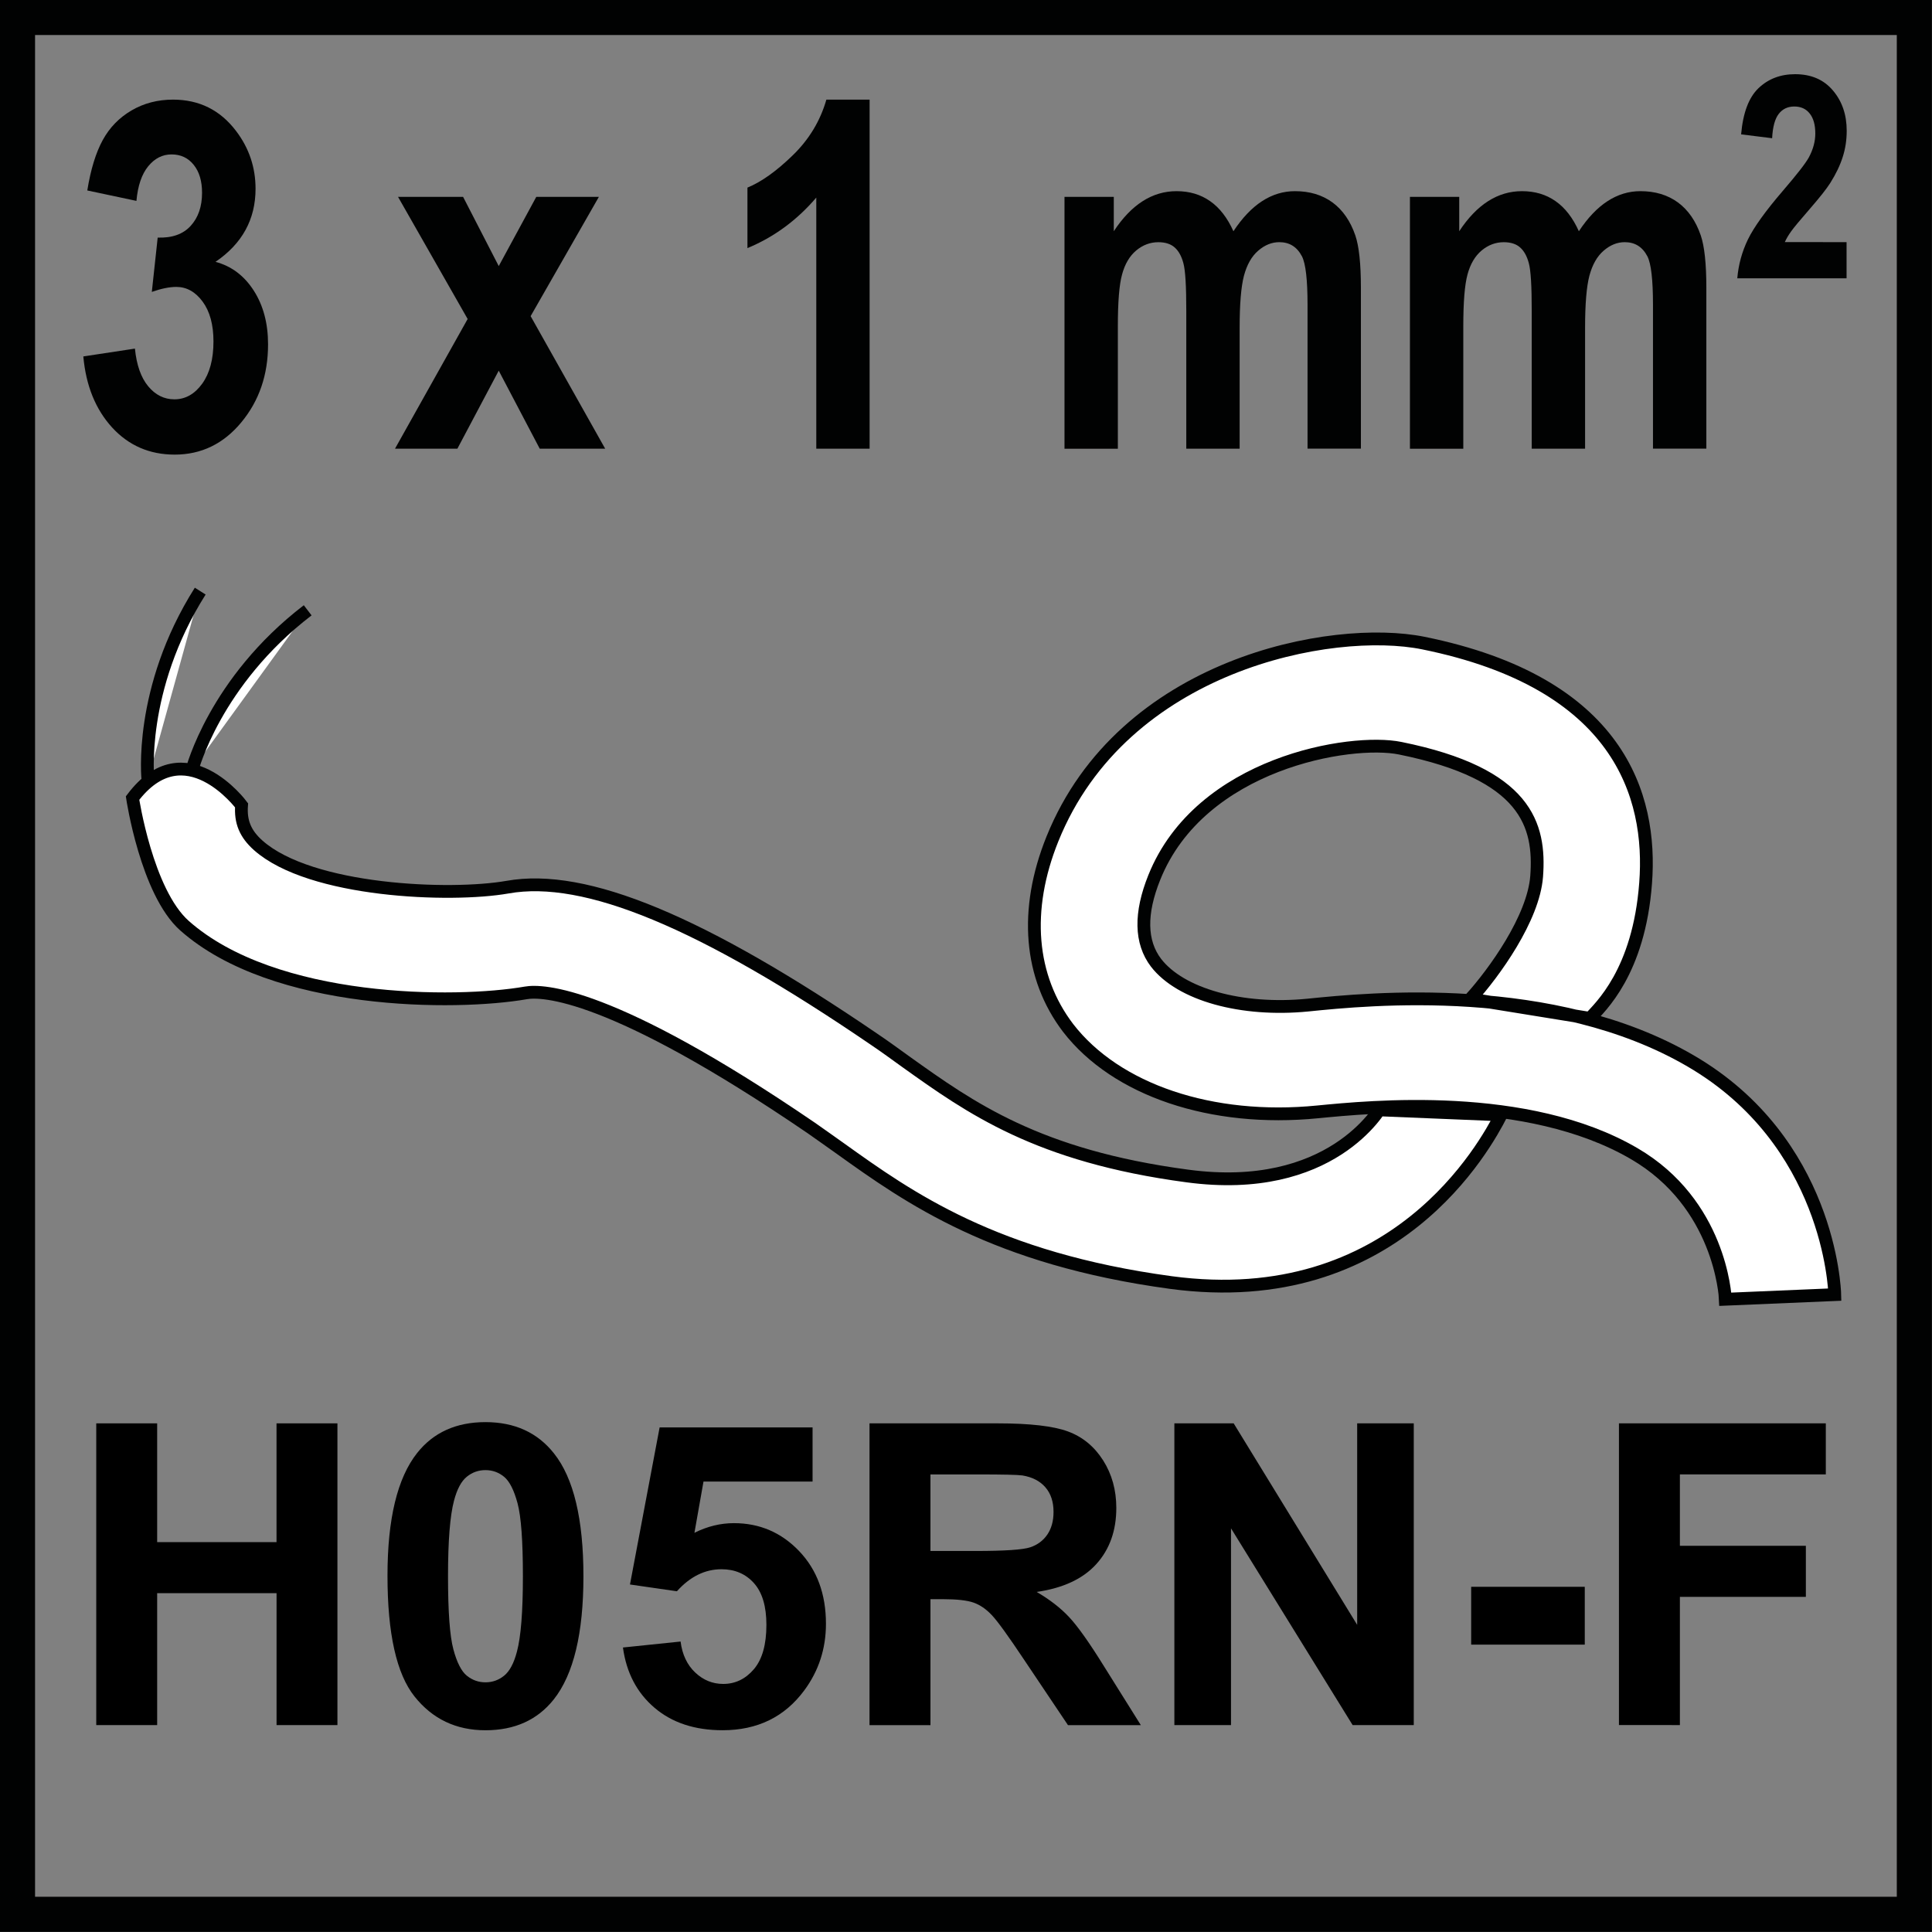
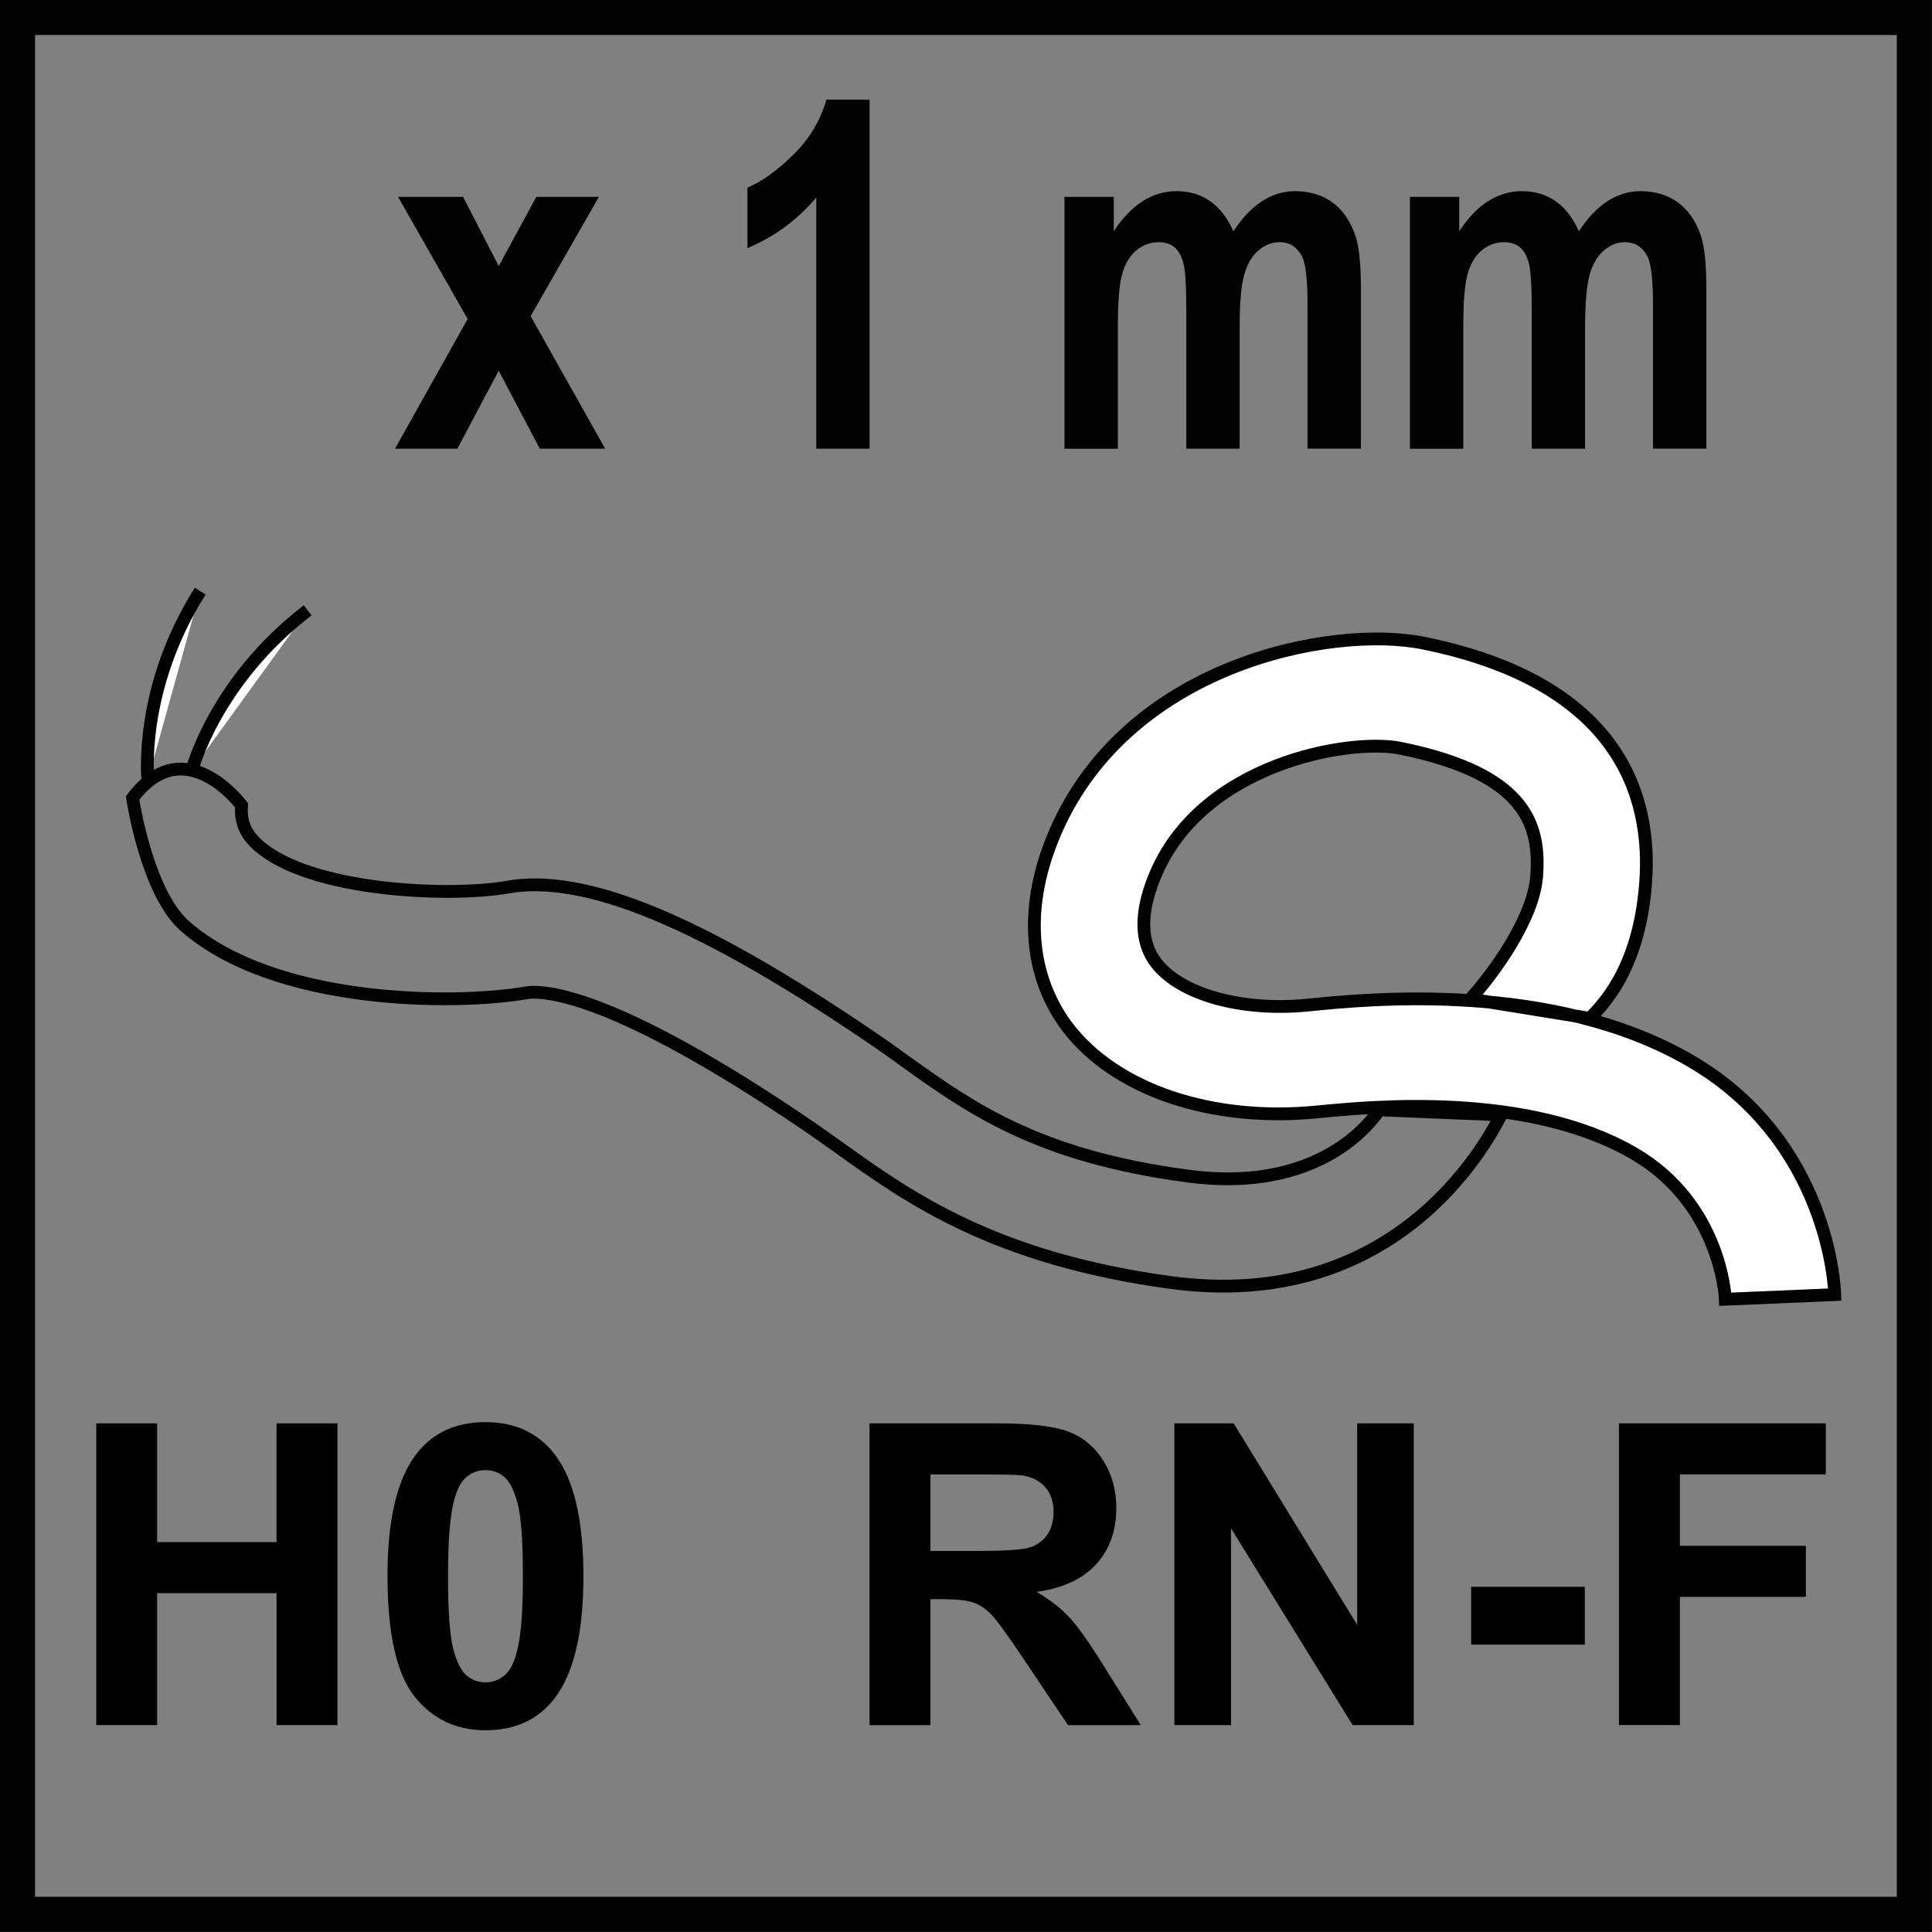
<svg xmlns="http://www.w3.org/2000/svg" version="1.1" id="Réteg_1" x="0px" y="0px" width="55px" height="55px" viewBox="0 0 55 55" enable-background="new 0 0 55 55" xml:space="preserve">
  <rect x="0" y="0" width="55" height="55" fill="#808080" stroke="none" />
  <g>
-     <path fill="#FFFFFF" d="M39.277,31.596l0.074-0.137c-0.057,0.104-1.459,2.572-5.556,2.018c-4.257-0.568-6.166-1.936-8.014-3.256   c-0.287-0.207-0.585-0.425-0.889-0.63c-4.911-3.352-8.229-4.732-10.442-4.336c-1.632,0.287-5.608,0.131-7.096-1.187   c-0.37-0.328-0.512-0.672-0.477-1.142c0,0-1.615-2.178-3.103-0.207c0,0,0.399,2.671,1.477,3.632   c2.561,2.269,7.742,2.26,9.716,1.915c0.461-0.082,2.422-0.051,8.127,3.844c0.27,0.188,0.543,0.384,0.833,0.589   c1.95,1.396,4.384,3.132,9.406,3.812c6.389,0.859,8.96-3.922,9.4-4.773L39.277,31.596z" />
    <path fill="none" stroke="#010202" stroke-width="0.364" d="M39.277,31.596l0.074-0.137c-0.057,0.104-1.459,2.572-5.556,2.018   c-4.257-0.568-6.166-1.936-8.014-3.256c-0.287-0.207-0.585-0.425-0.889-0.63c-4.911-3.352-8.229-4.732-10.442-4.336   c-1.632,0.287-5.608,0.131-7.096-1.187c-0.37-0.328-0.512-0.672-0.477-1.142c0,0-1.615-2.178-3.103-0.207   c0,0,0.399,2.671,1.477,3.632c2.561,2.269,7.742,2.26,9.716,1.915c0.461-0.082,2.422-0.051,8.127,3.844   c0.27,0.188,0.543,0.384,0.833,0.589c1.95,1.396,4.384,3.132,9.406,3.812c6.389,0.859,8.96-3.922,9.4-4.773L39.277,31.596z" />
    <path fill="#FFFFFF" d="M52.232,36.855c-0.004-0.179-0.168-4.359-4.099-6.65c-3.922-2.291-9.179-1.768-10.903-1.592   c-1.883,0.185-3.619-0.297-4.32-1.205c-0.447-0.587-0.462-1.405-0.049-2.431c1.313-3.264,5.593-3.964,6.998-3.677   c3.604,0.729,3.994,2.189,3.886,3.648c-0.091,1.193-1.205,2.74-1.886,3.491l3.402,0.551c0.286-0.317,1.396-1.31,1.586-3.85   c0.19-2.492-0.754-5.703-6.328-6.833c-2.596-0.526-8.549,0.594-10.559,5.576c-0.816,2.023-0.654,3.934,0.446,5.379   c1.368,1.772,4.089,2.69,7.103,2.391c1.477-0.143,5.961-0.594,9.012,1.188c2.443,1.423,2.592,4.038,2.596,4.146L52.232,36.855z" />
    <path fill="none" stroke="#010202" stroke-width="0.364" d="M52.232,36.855c-0.004-0.179-0.168-4.359-4.099-6.65   c-3.922-2.291-9.179-1.768-10.903-1.592c-1.883,0.185-3.619-0.297-4.32-1.205c-0.447-0.587-0.462-1.405-0.049-2.431   c1.313-3.264,5.593-3.964,6.998-3.677c3.604,0.729,3.994,2.189,3.886,3.648c-0.091,1.193-1.205,2.74-1.886,3.491l3.402,0.551   c0.286-0.317,1.396-1.31,1.586-3.85c0.19-2.492-0.754-5.703-6.328-6.833c-2.596-0.526-8.549,0.594-10.559,5.576   c-0.816,2.023-0.654,3.934,0.446,5.379c1.368,1.772,4.089,2.69,7.103,2.391c1.477-0.143,5.961-0.594,9.012,1.188   c2.443,1.423,2.592,4.038,2.596,4.146L52.232,36.855z" />
    <path fill="#FFFFFF" d="M4.211,22.194c0,0-0.283-2.564,1.489-5.366" />
    <path fill="none" stroke="#010202" stroke-width="0.364" d="M4.211,22.194c0,0-0.283-2.564,1.489-5.366" />
    <path fill="#FFFFFF" d="M5.468,21.915c0,0,0.643-2.51,3.291-4.541" />
    <path fill="none" stroke="#010202" stroke-width="0.364" d="M5.468,21.915c0,0,0.643-2.51,3.291-4.541" />
    <g>
      <path fill="#010202" d="M53.998,0.997v53h-53v-53H53.998 M54.998-0.003h-55v55h55V-0.003L54.998-0.003z" />
    </g>
  </g>
  <g>
-     <path fill="#010202" d="M2.372,10.147l1.469-0.223c0.047,0.468,0.173,0.826,0.378,1.073c0.205,0.247,0.454,0.371,0.745,0.371   c0.313,0,0.577-0.148,0.792-0.445c0.214-0.297,0.321-0.697,0.321-1.202c0-0.477-0.103-0.855-0.308-1.134   c-0.205-0.279-0.456-0.419-0.75-0.419c-0.194,0-0.427,0.047-0.697,0.142l0.167-1.546C4.9,6.778,5.213,6.666,5.428,6.43   c0.216-0.236,0.324-0.55,0.324-0.942c0-0.333-0.079-0.599-0.238-0.796C5.356,4.495,5.146,4.396,4.883,4.396   c-0.259,0-0.48,0.113-0.664,0.338C4.035,4.959,3.923,5.287,3.884,5.719L2.485,5.422c0.097-0.599,0.244-1.077,0.44-1.435   c0.196-0.358,0.47-0.639,0.821-0.844s0.745-0.307,1.18-0.307c0.745,0,1.343,0.297,1.793,0.891C7.09,4.214,7.275,4.763,7.275,5.375   c0,0.869-0.38,1.562-1.14,2.079c0.454,0.122,0.816,0.394,1.088,0.817s0.408,0.934,0.408,1.532c0,0.869-0.254,1.609-0.762,2.221   c-0.507,0.612-1.139,0.918-1.896,0.918c-0.716,0-1.31-0.258-1.782-0.773C2.721,11.654,2.447,10.98,2.372,10.147z" />
    <path fill="#010202" d="M11.245,12.773l2.068-3.692l-1.982-3.477h1.852l1.015,1.971l1.069-1.971h1.782L15.106,9l2.122,3.773h-1.863   l-1.167-2.221l-1.177,2.221H11.245z" />
    <path fill="#010202" d="M24.756,12.773h-1.518V5.625c-0.554,0.648-1.208,1.127-1.96,1.438V5.341   c0.396-0.162,0.826-0.469,1.291-0.921c0.465-0.452,0.783-0.98,0.956-1.583h1.231V12.773z" />
    <path fill="#010202" d="M30.309,5.604h1.398v0.979c0.5-0.761,1.096-1.141,1.787-1.141c0.367,0,0.686,0.095,0.955,0.284   c0.271,0.189,0.492,0.475,0.664,0.857c0.252-0.383,0.525-0.668,0.816-0.857s0.604-0.284,0.934-0.284   c0.422,0,0.777,0.107,1.07,0.321c0.291,0.214,0.51,0.528,0.651,0.941c0.104,0.306,0.158,0.801,0.158,1.485v4.583h-1.519V8.676   c0-0.711-0.053-1.17-0.158-1.377c-0.141-0.27-0.354-0.405-0.646-0.405c-0.213,0-0.414,0.081-0.601,0.243   c-0.188,0.162-0.321,0.399-0.405,0.712c-0.082,0.312-0.123,0.807-0.123,1.481v3.443h-1.519V8.845c0-0.698-0.026-1.147-0.082-1.35   c-0.053-0.203-0.137-0.353-0.25-0.452c-0.112-0.099-0.268-0.148-0.463-0.148c-0.233,0-0.442,0.079-0.631,0.236   c-0.188,0.158-0.322,0.385-0.402,0.682c-0.082,0.297-0.12,0.79-0.12,1.478v3.483h-1.519v-7.17H30.309z" />
    <path fill="#010202" d="M40.143,5.604h1.398v0.979c0.5-0.761,1.096-1.141,1.787-1.141c0.367,0,0.686,0.095,0.955,0.284   c0.271,0.189,0.492,0.475,0.664,0.857c0.252-0.383,0.525-0.668,0.816-0.857s0.604-0.284,0.934-0.284   c0.422,0,0.777,0.107,1.07,0.321c0.291,0.214,0.51,0.528,0.651,0.941c0.104,0.306,0.158,0.801,0.158,1.485v4.583h-1.519V8.676   c0-0.711-0.053-1.17-0.158-1.377c-0.141-0.27-0.354-0.405-0.646-0.405c-0.213,0-0.414,0.081-0.601,0.243   c-0.188,0.162-0.321,0.399-0.405,0.712c-0.082,0.312-0.123,0.807-0.123,1.481v3.443h-1.519V8.845c0-0.698-0.026-1.147-0.082-1.35   c-0.053-0.203-0.137-0.353-0.25-0.452c-0.112-0.099-0.268-0.148-0.463-0.148c-0.233,0-0.442,0.079-0.631,0.236   c-0.188,0.158-0.322,0.385-0.402,0.682c-0.081,0.297-0.12,0.79-0.12,1.478v3.483h-1.519v-7.17H40.143z" />
  </g>
  <g>
-     <path fill="#010202" d="M52.568,6.893v1.03h-3.111c0.033-0.39,0.135-0.759,0.303-1.107c0.17-0.349,0.502-0.811,0.998-1.388   c0.4-0.466,0.646-0.781,0.736-0.947c0.123-0.229,0.184-0.455,0.184-0.679c0-0.248-0.053-0.438-0.16-0.571   c-0.104-0.133-0.252-0.199-0.438-0.199s-0.334,0.07-0.442,0.209c-0.109,0.139-0.173,0.371-0.189,0.694l-0.883-0.11   c0.053-0.61,0.217-1.049,0.494-1.314c0.278-0.266,0.627-0.399,1.043-0.399c0.457,0,0.815,0.154,1.075,0.462   c0.263,0.308,0.394,0.691,0.394,1.149c0,0.26-0.037,0.509-0.113,0.744c-0.074,0.235-0.191,0.482-0.354,0.74   c-0.107,0.171-0.304,0.417-0.582,0.738c-0.279,0.321-0.457,0.534-0.531,0.639c-0.076,0.105-0.137,0.208-0.182,0.308L52.568,6.893   L52.568,6.893z" />
-   </g>
+     </g>
  <g>
-     <rect x="1.861" y="40.519" fill="none" width="52.269" height="14.481" />
    <path d="M2.74,49.11v-8.59h1.734v3.381h3.398v-3.381h1.734v8.59H7.873v-3.756H4.474v3.756H2.74z" />
    <path d="M13.82,40.485c0.832,0,1.482,0.297,1.951,0.891c0.559,0.703,0.838,1.869,0.838,3.498c0,1.625-0.281,2.793-0.844,3.504   c-0.465,0.586-1.113,0.879-1.945,0.879c-0.836,0-1.51-0.321-2.021-0.964s-0.768-1.788-0.768-3.437c0-1.617,0.281-2.781,0.844-3.492   C12.339,40.778,12.988,40.485,13.82,40.485z M13.82,41.851c-0.199,0-0.377,0.063-0.533,0.19s-0.277,0.354-0.363,0.683   c-0.113,0.426-0.17,1.143-0.17,2.15s0.051,1.7,0.152,2.077s0.229,0.628,0.384,0.753s0.331,0.188,0.53,0.188s0.377-0.063,0.533-0.19   s0.277-0.354,0.363-0.683c0.113-0.422,0.17-1.137,0.17-2.145s-0.051-1.7-0.152-2.077s-0.229-0.629-0.384-0.756   S14.019,41.851,13.82,41.851z" />
-     <path d="M17.734,46.901l1.641-0.17c0.047,0.371,0.186,0.665,0.416,0.882s0.496,0.325,0.797,0.325c0.344,0,0.635-0.14,0.873-0.419   s0.357-0.7,0.357-1.263c0-0.527-0.118-0.923-0.354-1.187s-0.544-0.396-0.923-0.396c-0.473,0-0.896,0.209-1.271,0.627l-1.336-0.193   l0.844-4.471h4.354v1.541h-3.105l-0.258,1.459c0.367-0.184,0.742-0.275,1.125-0.275c0.73,0,1.35,0.266,1.857,0.797   s0.762,1.221,0.762,2.068c0,0.707-0.205,1.338-0.615,1.893c-0.559,0.758-1.334,1.137-2.326,1.137c-0.793,0-1.439-0.213-1.939-0.639   S17.832,47.62,17.734,46.901z" />
    <path d="M24.753,49.11v-8.59h3.651c0.918,0,1.584,0.077,2,0.231s0.75,0.429,1,0.823s0.375,0.846,0.375,1.354   c0,0.645-0.189,1.177-0.568,1.597s-0.945,0.685-1.699,0.794c0.375,0.219,0.684,0.459,0.928,0.721s0.574,0.727,0.988,1.395   l1.049,1.676h-2.074l-1.254-1.869c-0.445-0.668-0.75-1.089-0.914-1.263s-0.338-0.293-0.522-0.357s-0.475-0.097-0.873-0.097h-0.352   v3.586H24.753z M26.488,44.153h1.283c0.833,0,1.352-0.035,1.559-0.105s0.369-0.191,0.486-0.363s0.176-0.387,0.176-0.645   c0-0.289-0.078-0.522-0.232-0.7s-0.371-0.29-0.652-0.337c-0.141-0.02-0.563-0.029-1.266-0.029h-1.354V44.153z" />
-     <path d="M33.432,49.11v-8.59h1.688l3.516,5.736v-5.736h1.611v8.59h-1.74l-3.463-5.602v5.602H33.432z" />
+     <path d="M33.432,49.11v-8.59h1.688l3.516,5.736v-5.736h1.611v8.59h-1.74l-3.463-5.602v5.602H33.432" />
    <path d="M41.881,46.819v-1.646h3.234v1.646H41.881z" />
    <path d="M46.088,49.11v-8.59h5.889v1.453h-4.154v2.033h3.586v1.453h-3.586v3.65H46.088z" />
  </g>
  <g>
</g>
  <g>
</g>
  <g>
</g>
  <g>
</g>
  <g>
</g>
  <g>
</g>
</svg>